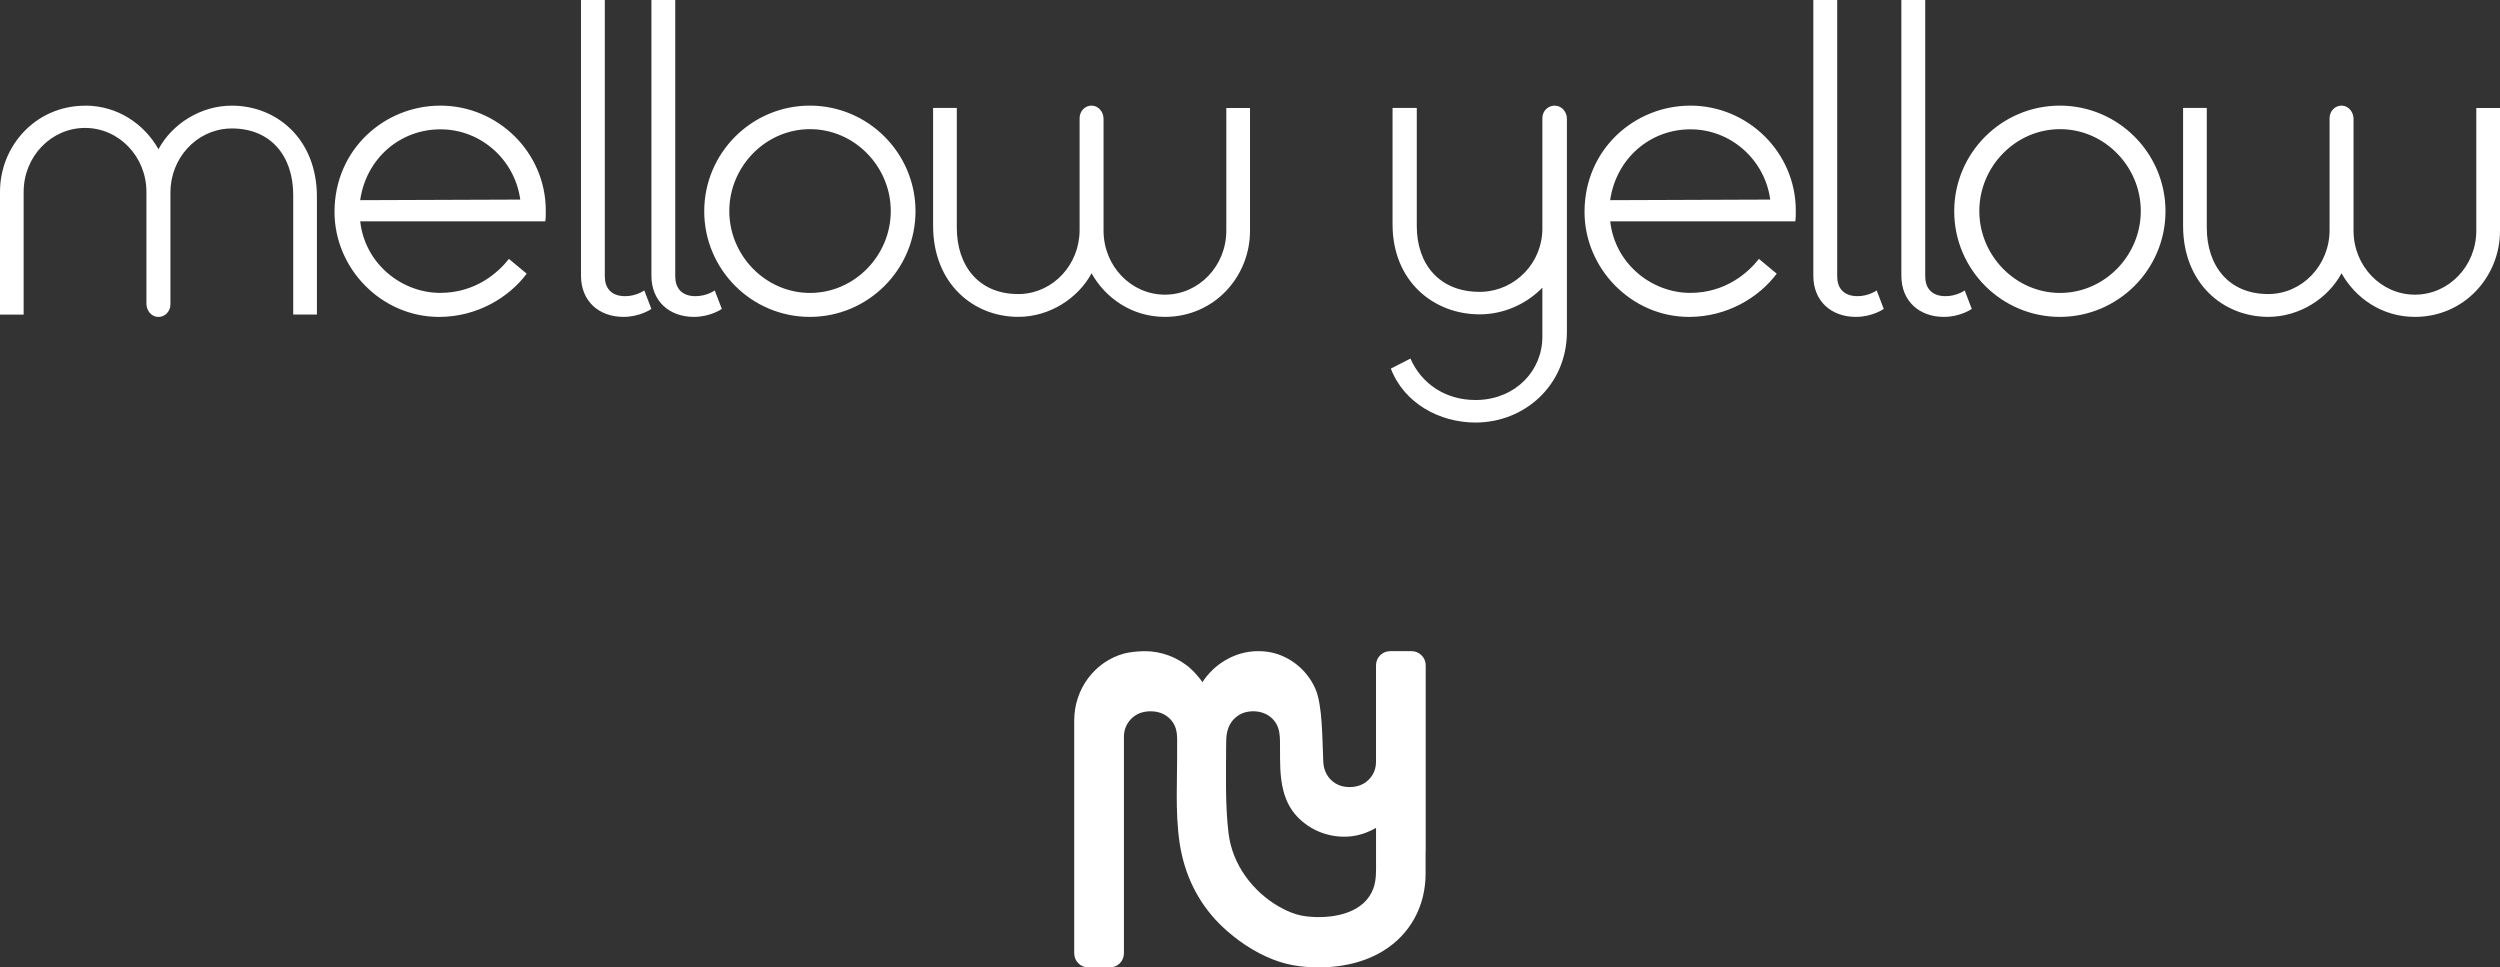
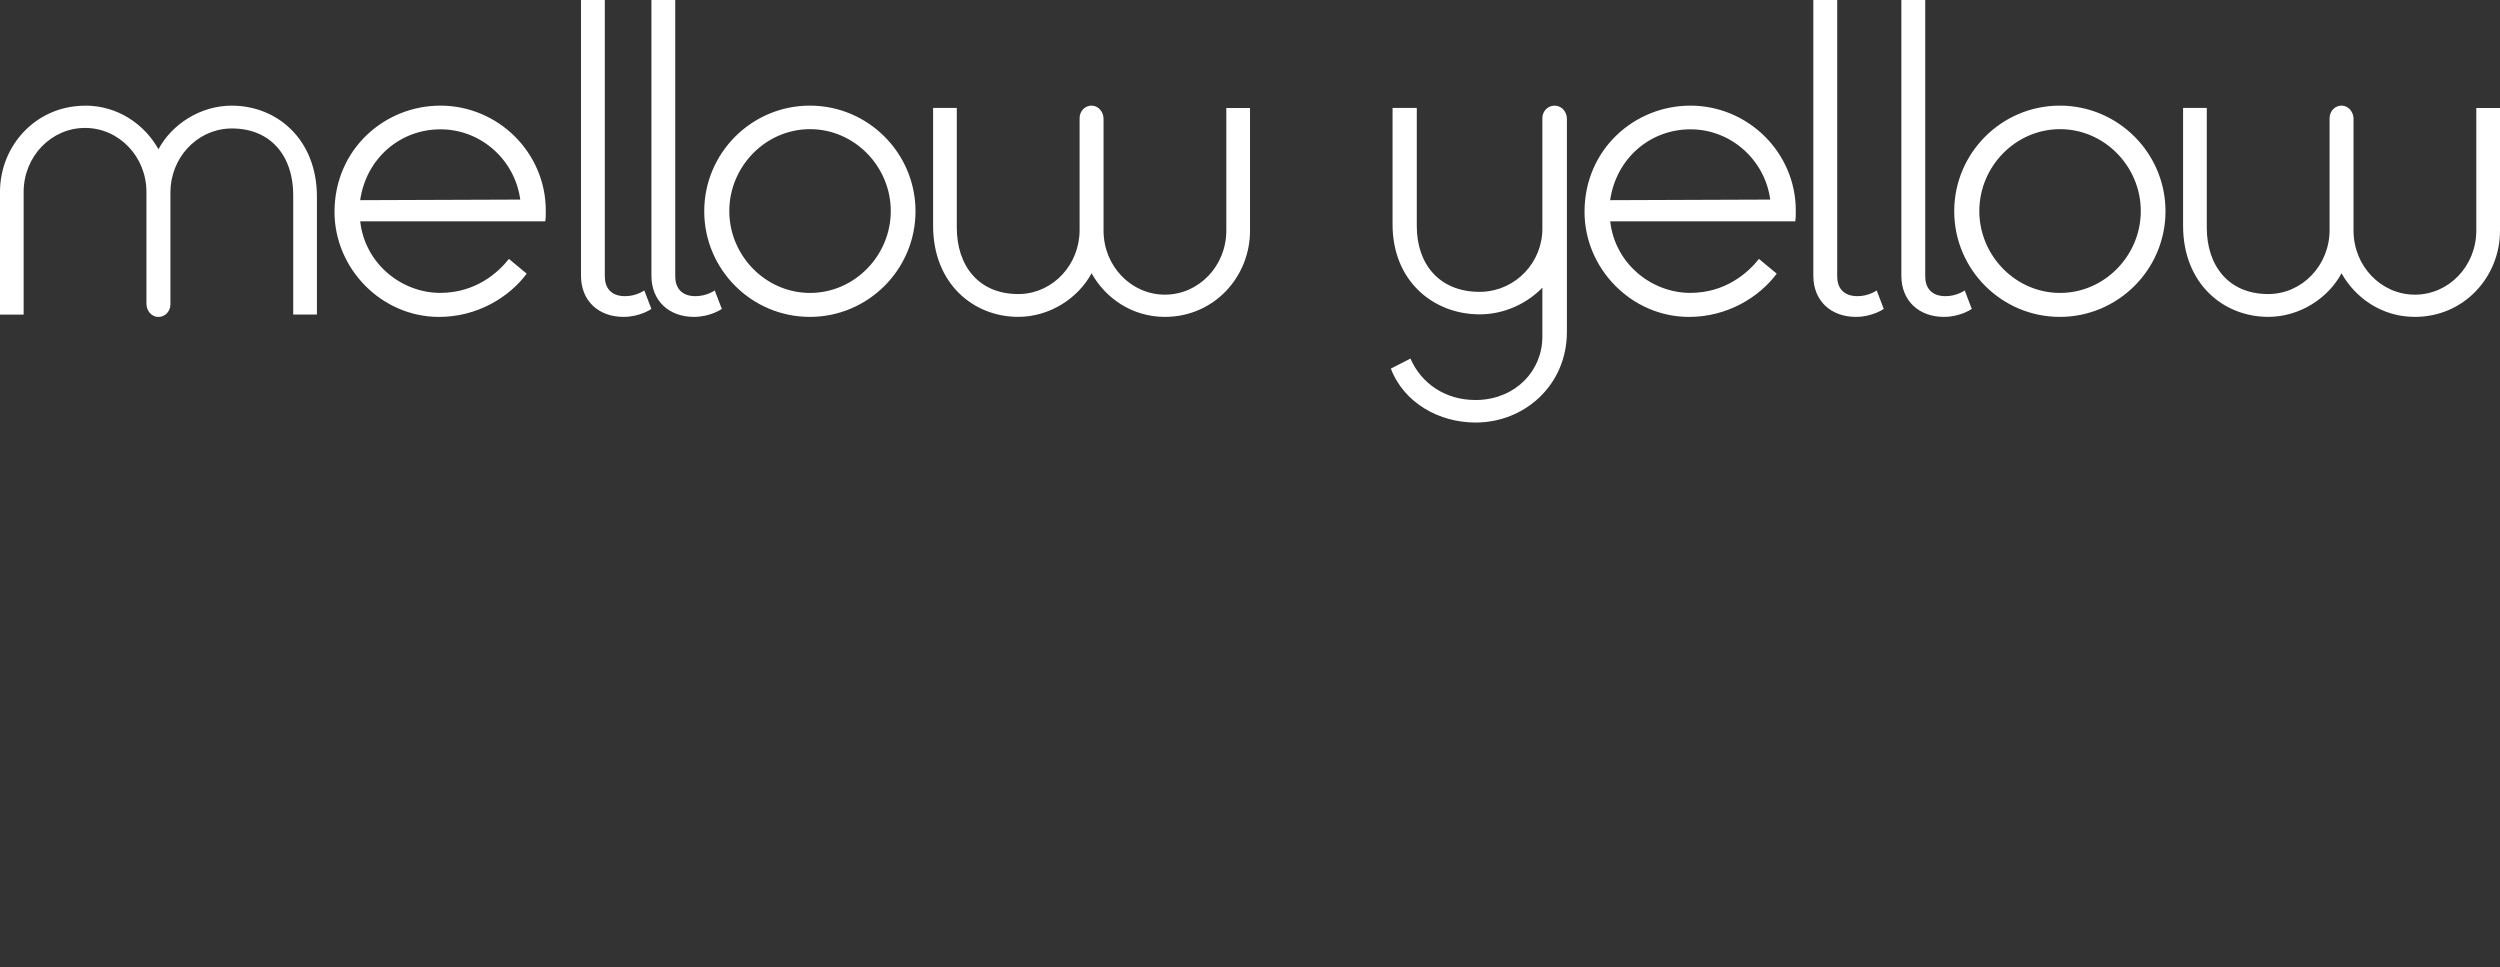
<svg xmlns="http://www.w3.org/2000/svg" id="Calque_2" data-name="Calque 2" viewBox="0 0 896.61 346.96">
  <rect x="0" y="0" width="896.61" height="346.96" fill="#333333" stroke="none" />
  <defs>
    <style>
      .cls-1 {
        fill-rule: evenodd;
      }

      .cls-1, .cls-2 {
        fill: #fff;
      }
    </style>
  </defs>
  <g id="Calque_1-2" data-name="Calque 1">
    <g>
-       <path class="cls-2" d="M506.26,233.53h-7.69c-2.8,0-5.07,2.27-5.07,5.07v34.73c0,3.34-1.84,6.25-4.56,7.77-2.86,1.6-7.07,1.61-9.89-.08s-4.32-4.59-4.46-7.69c-.39-8.55-.26-20.43-2.84-26.31-3.08-7.04-9.73-12.27-17.33-13.29-1.03-.14-2.07-.2-3.11-.2-4.35,0-8.22,1.16-11.75,3.21-3.37,1.94-6.24,4.69-8.37,7.99.14-.22-1.64-2.26-1.83-2.48-.69-.83-1.44-1.61-2.24-2.34-4.42-4.06-10.47-6.37-16.47-6.37-2.25,0-5.62.31-7.69.9-10.28,2.91-17.7,12.54-17.7,23.97v83.49c0,2.8,2.27,5.07,5.07,5.07h7.69c2.8,0,5.07-2.27,5.07-5.07,0,0,0-59.51,0-59.51v-18.3c0-3.93,2.67-7.49,6.45-8.57,2.08-.6,4.7-.56,6.75.18,1.79.64,3.34,1.86,4.4,3.44,1.81,2.71,1.45,5.89,1.48,8.97.11,11.32-.77,22.87.88,34.12,1.62,11,6.31,21.03,14.16,28.95.91.92,1.84,1.8,2.81,2.65,5.79,5.12,12.47,9.05,18.9,11.12,1.56.51,3.11.9,4.63,1.18,2.98.55,6.25.83,9.46.83,6.09,0,15.02-1.02,22.99-5.88,9.71-5.92,15.28-16.03,15.28-27.75v-7.35c.02-.61.04-1.21.04-1.82v-65.55c0-2.8-2.27-5.07-5.07-5.07ZM459.08,271.95c.04,5.04.33,10.09,2.24,14.8.76,1.87,1.78,3.61,3.07,5.17,1.11,1.34,2.4,2.53,3.8,3.58,4.85,3.63,11.08,5.2,17.08,4.35,2.9-.41,5.86-1.54,8.24-2.93,0,4.05,0,8.09,0,12.14,0,3.2.16,6.52-.96,9.57-.74,2.02-1.96,3.82-3.55,5.27-3.15,2.86-7.42,4.2-11.56,4.74-3.52.45-7.16.38-10.66-.27-2.26-.42-4.99-1.47-7.83-3.07-9.69-5.48-16.95-15.25-18.32-26.31-1.27-10.27-.9-21.84-.88-32.07,0-2.67.18-5.26,1.67-7.61,1.24-1.95,3.23-3.39,5.47-3.92,3.1-.73,6.62-.15,9.04,1.99.72.63,1.33,1.38,1.81,2.2,1.07,1.85,1.28,4.04,1.32,6.13.03,2.06.01,4.15.03,6.25Z" />
      <g id="Symbols">
        <g id="Menu_noir" data-name="Menu/noir">
-           <path id="Logo_MY_noir" data-name="Logo_MY/noir" class="cls-1" d="M557.8,37.89c2.38.13,4.16,2.28,4.16,4.68h0v76.44c0,19.1-15.14,32.53-32.77,32.53-12.95,0-25.63-6.94-30.37-19.35h0l7.03-3.59c3.89,8.91,12.43,14.86,23.31,14.86h0l1.15-.02c13.35-.54,22.85-10.48,22.85-22.67h0v-17.6c-5.57,5.75-13.72,9.57-22.49,9.57-16.53,0-31.24-11.85-31.24-32.27h0v-41.75h8.69v42.42c0,13.5,8.01,23.53,22.52,23.53h0l1.06-.02c11.94-.56,21.46-10.49,21.46-22.66h0v-39.67c0-2.53,2.1-4.56,4.63-4.43ZM690.47,0v99.15c0,4,2.17,7.07,7.27,7.07,4.1,0,6.89-2.06,6.89-2.06h0l2.54,6.63s-4.01,2.86-10.01,2.86c-8.83,0-15.25-5.64-15.25-14.78h0V0h8.55ZM242.17,0v99.15c0,4,2.17,7.07,7.27,7.07,4.1,0,6.89-2.06,6.89-2.06h0l2.55,6.63s-4.01,2.86-10.01,2.86c-8.83,0-15.24-5.64-15.24-14.78h0V0h8.55ZM840.01,37.89c2.33.13,4.07,2.3,4.07,4.73h0v40.1c0,12.68,9.86,22.96,22.02,22.96s22.01-10.28,22.01-22.96h0v-43.99h8.5v44.04c0,16.49-12.84,30.88-30.54,30.88-11.78,0-21.32-6.75-26.29-15.64-4.82,8.98-15.03,15.63-26.29,15.63-16.16,0-30.54-11.99-30.54-32.66h0v-42.26h8.5v42.93c0,13.66,7.83,23.81,22.02,23.81,12.16,0,22.02-10.28,22.02-22.96h0v-40.14c0-2.56,2.05-4.61,4.53-4.48ZM391.71,37.89c2.33.13,4.07,2.3,4.07,4.73h0v40.1c0,12.68,9.86,22.96,22.01,22.96s22.02-10.28,22.02-22.96h0v-43.99h8.5v44.04c0,16.49-12.84,30.88-30.54,30.88-11.78,0-21.32-6.75-26.29-15.64-4.82,8.98-15.04,15.63-26.29,15.63-16.16,0-30.54-11.99-30.54-32.66h0v-42.26h8.5v42.93c0,13.66,7.83,23.81,22.02,23.81h0l1.04-.02c11.68-.56,20.98-10.62,20.98-22.94h0v-40.14c0-2.56,2.05-4.61,4.53-4.48ZM658.9,0v99.15c0,4,2.17,7.07,7.27,7.07,4.1,0,6.89-2.06,6.89-2.06h0l2.54,6.63s-4.01,2.86-10.01,2.86c-8.83,0-15.25-5.64-15.25-14.78h0V0h8.55ZM738.75,37.88c20.89,0,37.89,17,37.89,37.88s-17,37.89-37.89,37.89-37.88-17-37.88-37.89,16.99-37.88,37.88-37.88ZM157.89,37.88c20.79,0,37.85,16.88,37.85,37.61,0,1.46,0,2.68-.18,3.88h-66.38c1.71,15.28,14.91,25.67,28.71,25.67,12.73,0,20.86-7.35,24.63-12.19h0l6.38,5.3c-6.32,8.49-17.77,15.51-31.43,15.51-20.74,0-37.5-17.41-37.5-37.67,0-22.43,17.94-38.1,37.92-38.1ZM290.45,37.88c20.89,0,37.89,17,37.89,37.88s-16.99,37.89-37.89,37.89-37.88-17-37.88-37.89,17-37.88,37.88-37.88ZM606.2,37.88c20.79,0,37.85,16.88,37.85,37.61,0,1.46,0,2.68-.18,3.88h-66.38c1.71,15.28,14.91,25.67,28.71,25.67,12.73,0,20.86-7.35,24.63-12.19h0l6.38,5.3c-6.32,8.49-17.77,15.51-31.43,15.51-20.74,0-37.5-17.41-37.5-37.67,0-22.43,17.94-38.1,37.92-38.1ZM216.91,0v99.15c0,4,2.17,7.07,7.27,7.07,4.1,0,6.89-2.06,6.89-2.06h0l2.55,6.63s-4.01,2.86-10.01,2.86c-8.83,0-15.24-5.64-15.24-14.78h0V0h8.55ZM30.54,37.88c11.78,0,21.32,6.75,26.29,15.64,4.82-8.98,15.04-15.63,26.29-15.63,16.16,0,30.54,11.99,30.54,32.66h0v42.26h-8.5v-42.93c0-13.67-7.83-23.81-22.02-23.81h0l-1.04.03c-11.68.56-20.98,10.62-20.98,22.94h0v40.15c0,2.56-2.05,4.61-4.53,4.48-2.33-.13-4.07-2.3-4.07-4.73h0v-40.1c0-12.68-9.86-22.96-22.02-22.96s-22.02,10.28-22.02,22.96h0v43.99H0v-44.04c0-16.49,12.84-30.88,30.54-30.88ZM290.52,46.32c-15.97,0-28.96,13.41-28.96,29.37s12.99,29.37,28.96,29.37,28.95-13.41,28.95-29.37-12.99-29.37-28.95-29.37ZM738.83,46.32c-15.97,0-28.96,13.41-28.96,29.37s12.99,29.37,28.96,29.37,28.95-13.41,28.95-29.37-12.99-29.37-28.95-29.37ZM157.97,46.38c-14.51,0-26.64,10.46-28.8,25.41h0l57.42-.21c-1.94-14.29-14.12-25.2-28.62-25.2ZM606.27,46.38c-14.51,0-26.64,10.46-28.8,25.41h0l57.42-.21c-1.94-14.29-14.12-25.2-28.62-25.2Z" />
+           <path id="Logo_MY_noir" data-name="Logo_MY/noir" class="cls-1" d="M557.8,37.89c2.38.13,4.16,2.28,4.16,4.68h0v76.44c0,19.1-15.14,32.53-32.77,32.53-12.95,0-25.63-6.94-30.37-19.35h0l7.03-3.59c3.89,8.91,12.43,14.86,23.31,14.86l1.15-.02c13.35-.54,22.85-10.48,22.85-22.67h0v-17.6c-5.57,5.75-13.72,9.57-22.49,9.57-16.53,0-31.24-11.85-31.24-32.27h0v-41.75h8.69v42.42c0,13.5,8.01,23.53,22.52,23.53h0l1.06-.02c11.94-.56,21.46-10.49,21.46-22.66h0v-39.67c0-2.53,2.1-4.56,4.63-4.43ZM690.47,0v99.15c0,4,2.17,7.07,7.27,7.07,4.1,0,6.89-2.06,6.89-2.06h0l2.54,6.63s-4.01,2.86-10.01,2.86c-8.83,0-15.25-5.64-15.25-14.78h0V0h8.55ZM242.17,0v99.15c0,4,2.17,7.07,7.27,7.07,4.1,0,6.89-2.06,6.89-2.06h0l2.55,6.63s-4.01,2.86-10.01,2.86c-8.83,0-15.24-5.64-15.24-14.78h0V0h8.55ZM840.01,37.89c2.33.13,4.07,2.3,4.07,4.73h0v40.1c0,12.68,9.86,22.96,22.02,22.96s22.01-10.28,22.01-22.96h0v-43.99h8.5v44.04c0,16.49-12.84,30.88-30.54,30.88-11.78,0-21.32-6.75-26.29-15.64-4.82,8.98-15.03,15.63-26.29,15.63-16.16,0-30.54-11.99-30.54-32.66h0v-42.26h8.5v42.93c0,13.66,7.83,23.81,22.02,23.81,12.16,0,22.02-10.28,22.02-22.96h0v-40.14c0-2.56,2.05-4.61,4.53-4.48ZM391.71,37.89c2.33.13,4.07,2.3,4.07,4.73h0v40.1c0,12.68,9.86,22.96,22.01,22.96s22.02-10.28,22.02-22.96h0v-43.99h8.5v44.04c0,16.49-12.84,30.88-30.54,30.88-11.78,0-21.32-6.75-26.29-15.64-4.82,8.98-15.04,15.63-26.29,15.63-16.16,0-30.54-11.99-30.54-32.66h0v-42.26h8.5v42.93c0,13.66,7.83,23.81,22.02,23.81h0l1.04-.02c11.68-.56,20.98-10.62,20.98-22.94h0v-40.14c0-2.56,2.05-4.61,4.53-4.48ZM658.9,0v99.15c0,4,2.17,7.07,7.27,7.07,4.1,0,6.89-2.06,6.89-2.06h0l2.54,6.63s-4.01,2.86-10.01,2.86c-8.83,0-15.25-5.64-15.25-14.78h0V0h8.55ZM738.75,37.88c20.89,0,37.89,17,37.89,37.88s-17,37.89-37.89,37.89-37.88-17-37.88-37.89,16.99-37.88,37.88-37.88ZM157.89,37.88c20.79,0,37.85,16.88,37.85,37.61,0,1.46,0,2.68-.18,3.88h-66.38c1.71,15.28,14.91,25.67,28.71,25.67,12.73,0,20.86-7.35,24.63-12.19h0l6.38,5.3c-6.32,8.49-17.77,15.51-31.43,15.51-20.74,0-37.5-17.41-37.5-37.67,0-22.43,17.94-38.1,37.92-38.1ZM290.45,37.88c20.89,0,37.89,17,37.89,37.88s-16.99,37.89-37.89,37.89-37.88-17-37.88-37.89,17-37.88,37.88-37.88ZM606.2,37.88c20.79,0,37.85,16.88,37.85,37.61,0,1.46,0,2.68-.18,3.88h-66.38c1.71,15.28,14.91,25.67,28.71,25.67,12.73,0,20.86-7.35,24.63-12.19h0l6.38,5.3c-6.32,8.49-17.77,15.51-31.43,15.51-20.74,0-37.5-17.41-37.5-37.67,0-22.43,17.94-38.1,37.92-38.1ZM216.91,0v99.15c0,4,2.17,7.07,7.27,7.07,4.1,0,6.89-2.06,6.89-2.06h0l2.55,6.63s-4.01,2.86-10.01,2.86c-8.83,0-15.24-5.64-15.24-14.78h0V0h8.55ZM30.54,37.88c11.78,0,21.32,6.75,26.29,15.64,4.82-8.98,15.04-15.63,26.29-15.63,16.16,0,30.54,11.99,30.54,32.66h0v42.26h-8.5v-42.93c0-13.67-7.83-23.81-22.02-23.81h0l-1.04.03c-11.68.56-20.98,10.62-20.98,22.94h0v40.15c0,2.56-2.05,4.61-4.53,4.48-2.33-.13-4.07-2.3-4.07-4.73h0v-40.1c0-12.68-9.86-22.96-22.02-22.96s-22.02,10.28-22.02,22.96h0v43.99H0v-44.04c0-16.49,12.84-30.88,30.54-30.88ZM290.52,46.32c-15.97,0-28.96,13.41-28.96,29.37s12.99,29.37,28.96,29.37,28.95-13.41,28.95-29.37-12.99-29.37-28.95-29.37ZM738.83,46.32c-15.97,0-28.96,13.41-28.96,29.37s12.99,29.37,28.96,29.37,28.95-13.41,28.95-29.37-12.99-29.37-28.95-29.37ZM157.97,46.38c-14.51,0-26.64,10.46-28.8,25.41h0l57.42-.21c-1.94-14.29-14.12-25.2-28.62-25.2ZM606.27,46.38c-14.51,0-26.64,10.46-28.8,25.41h0l57.42-.21c-1.94-14.29-14.12-25.2-28.62-25.2Z" />
        </g>
      </g>
    </g>
  </g>
</svg>